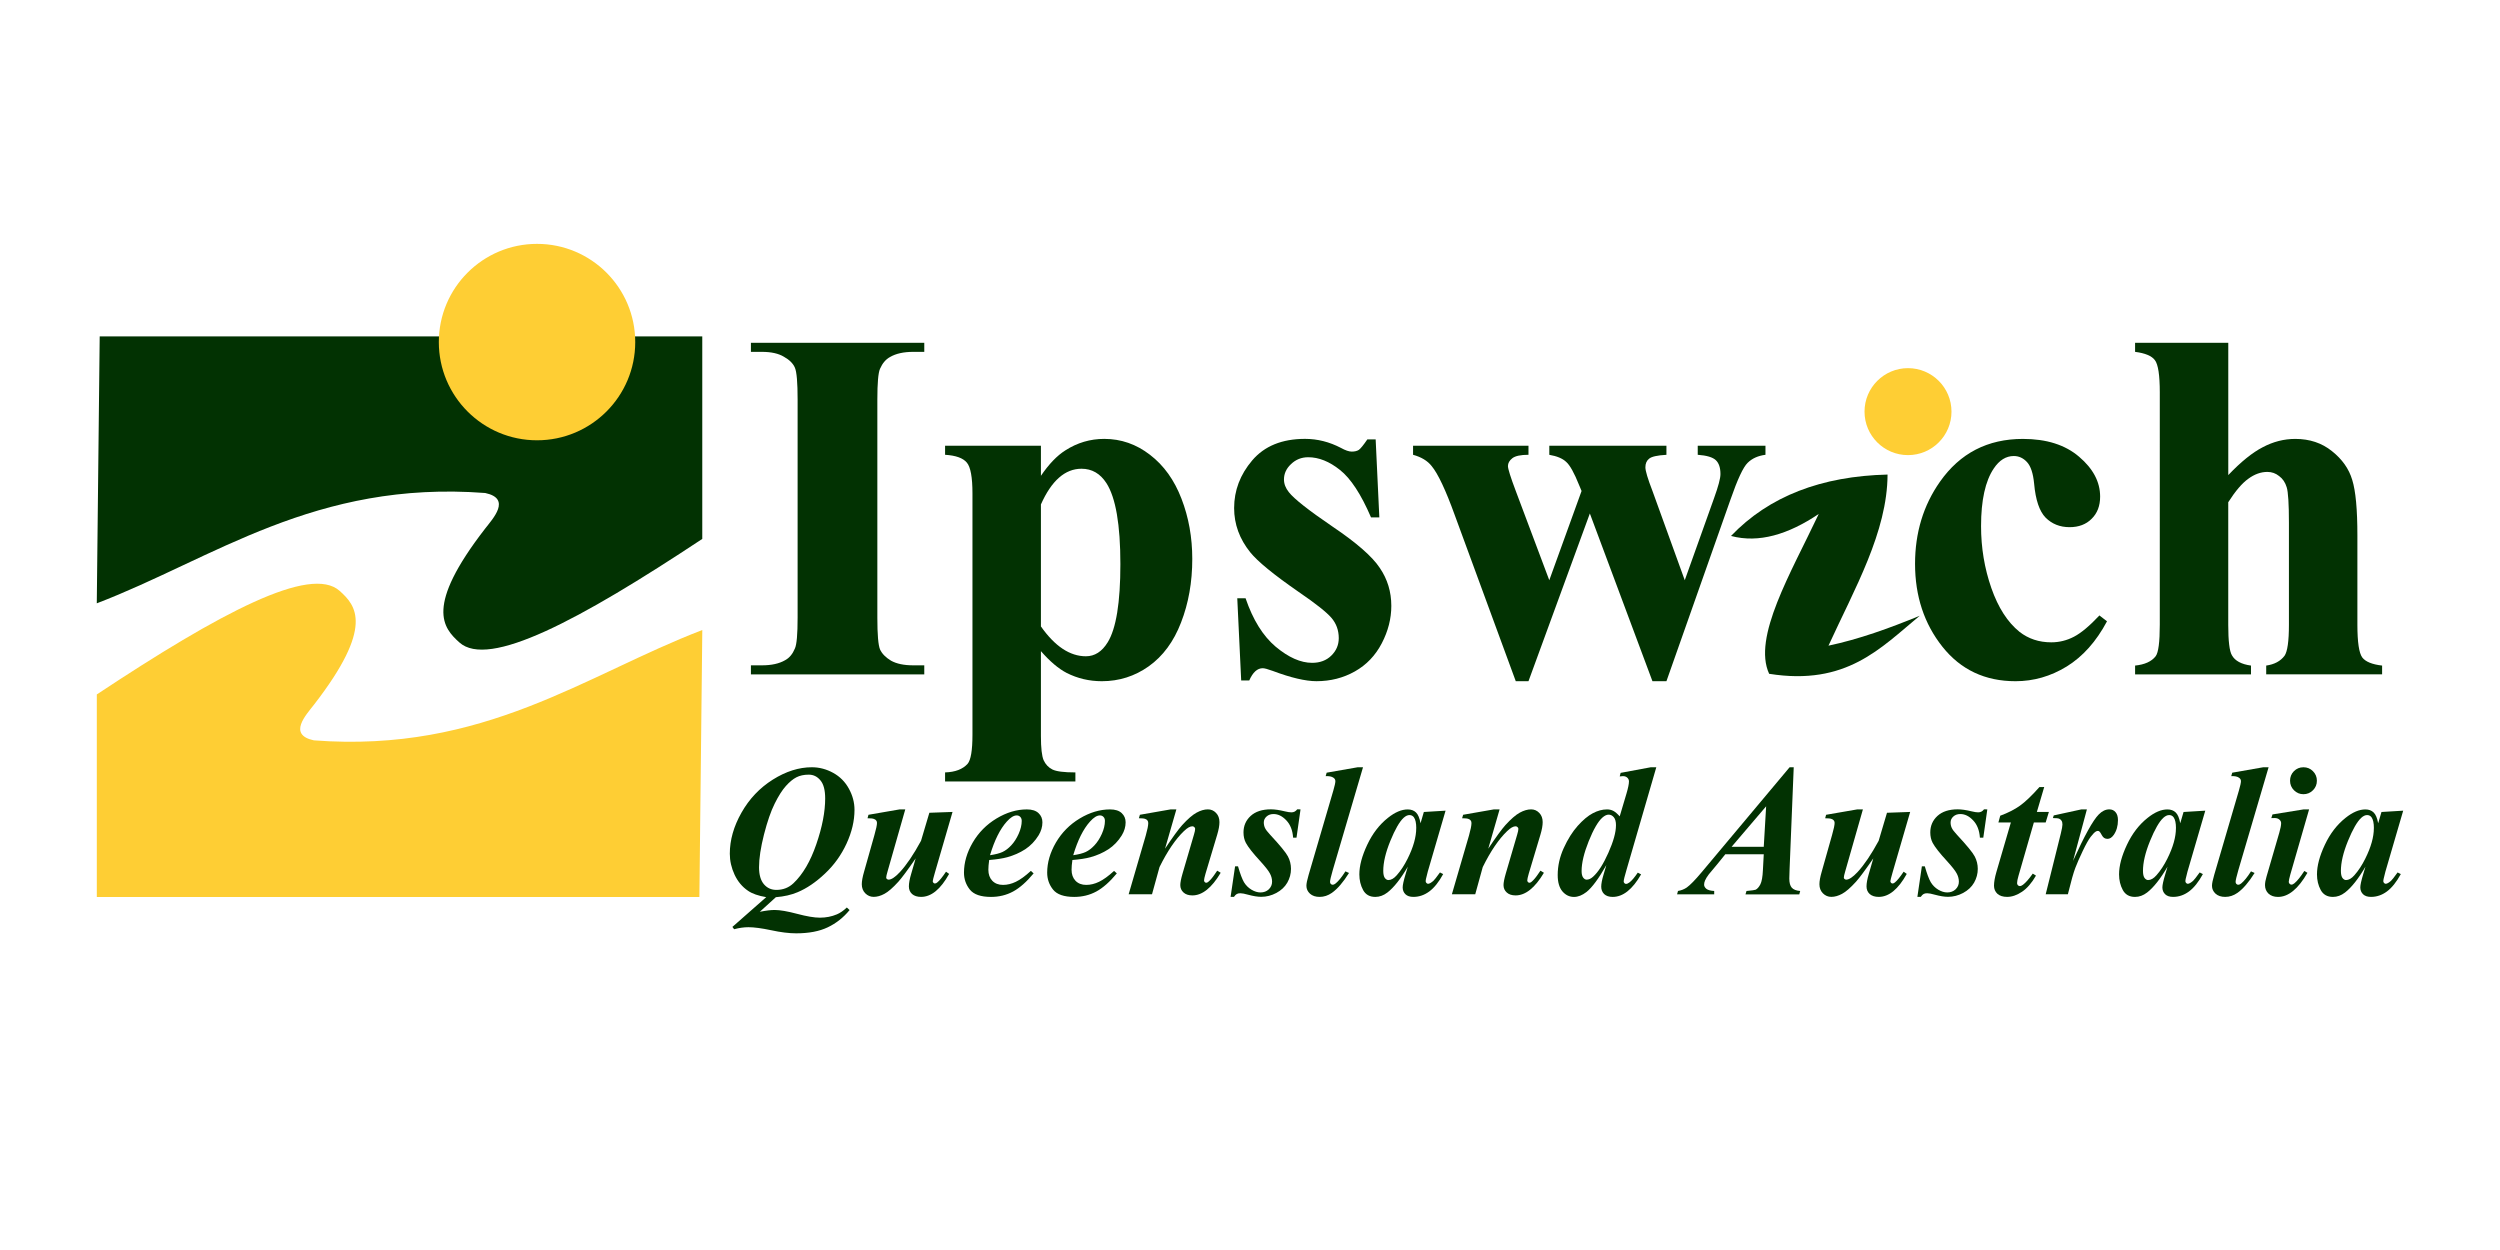
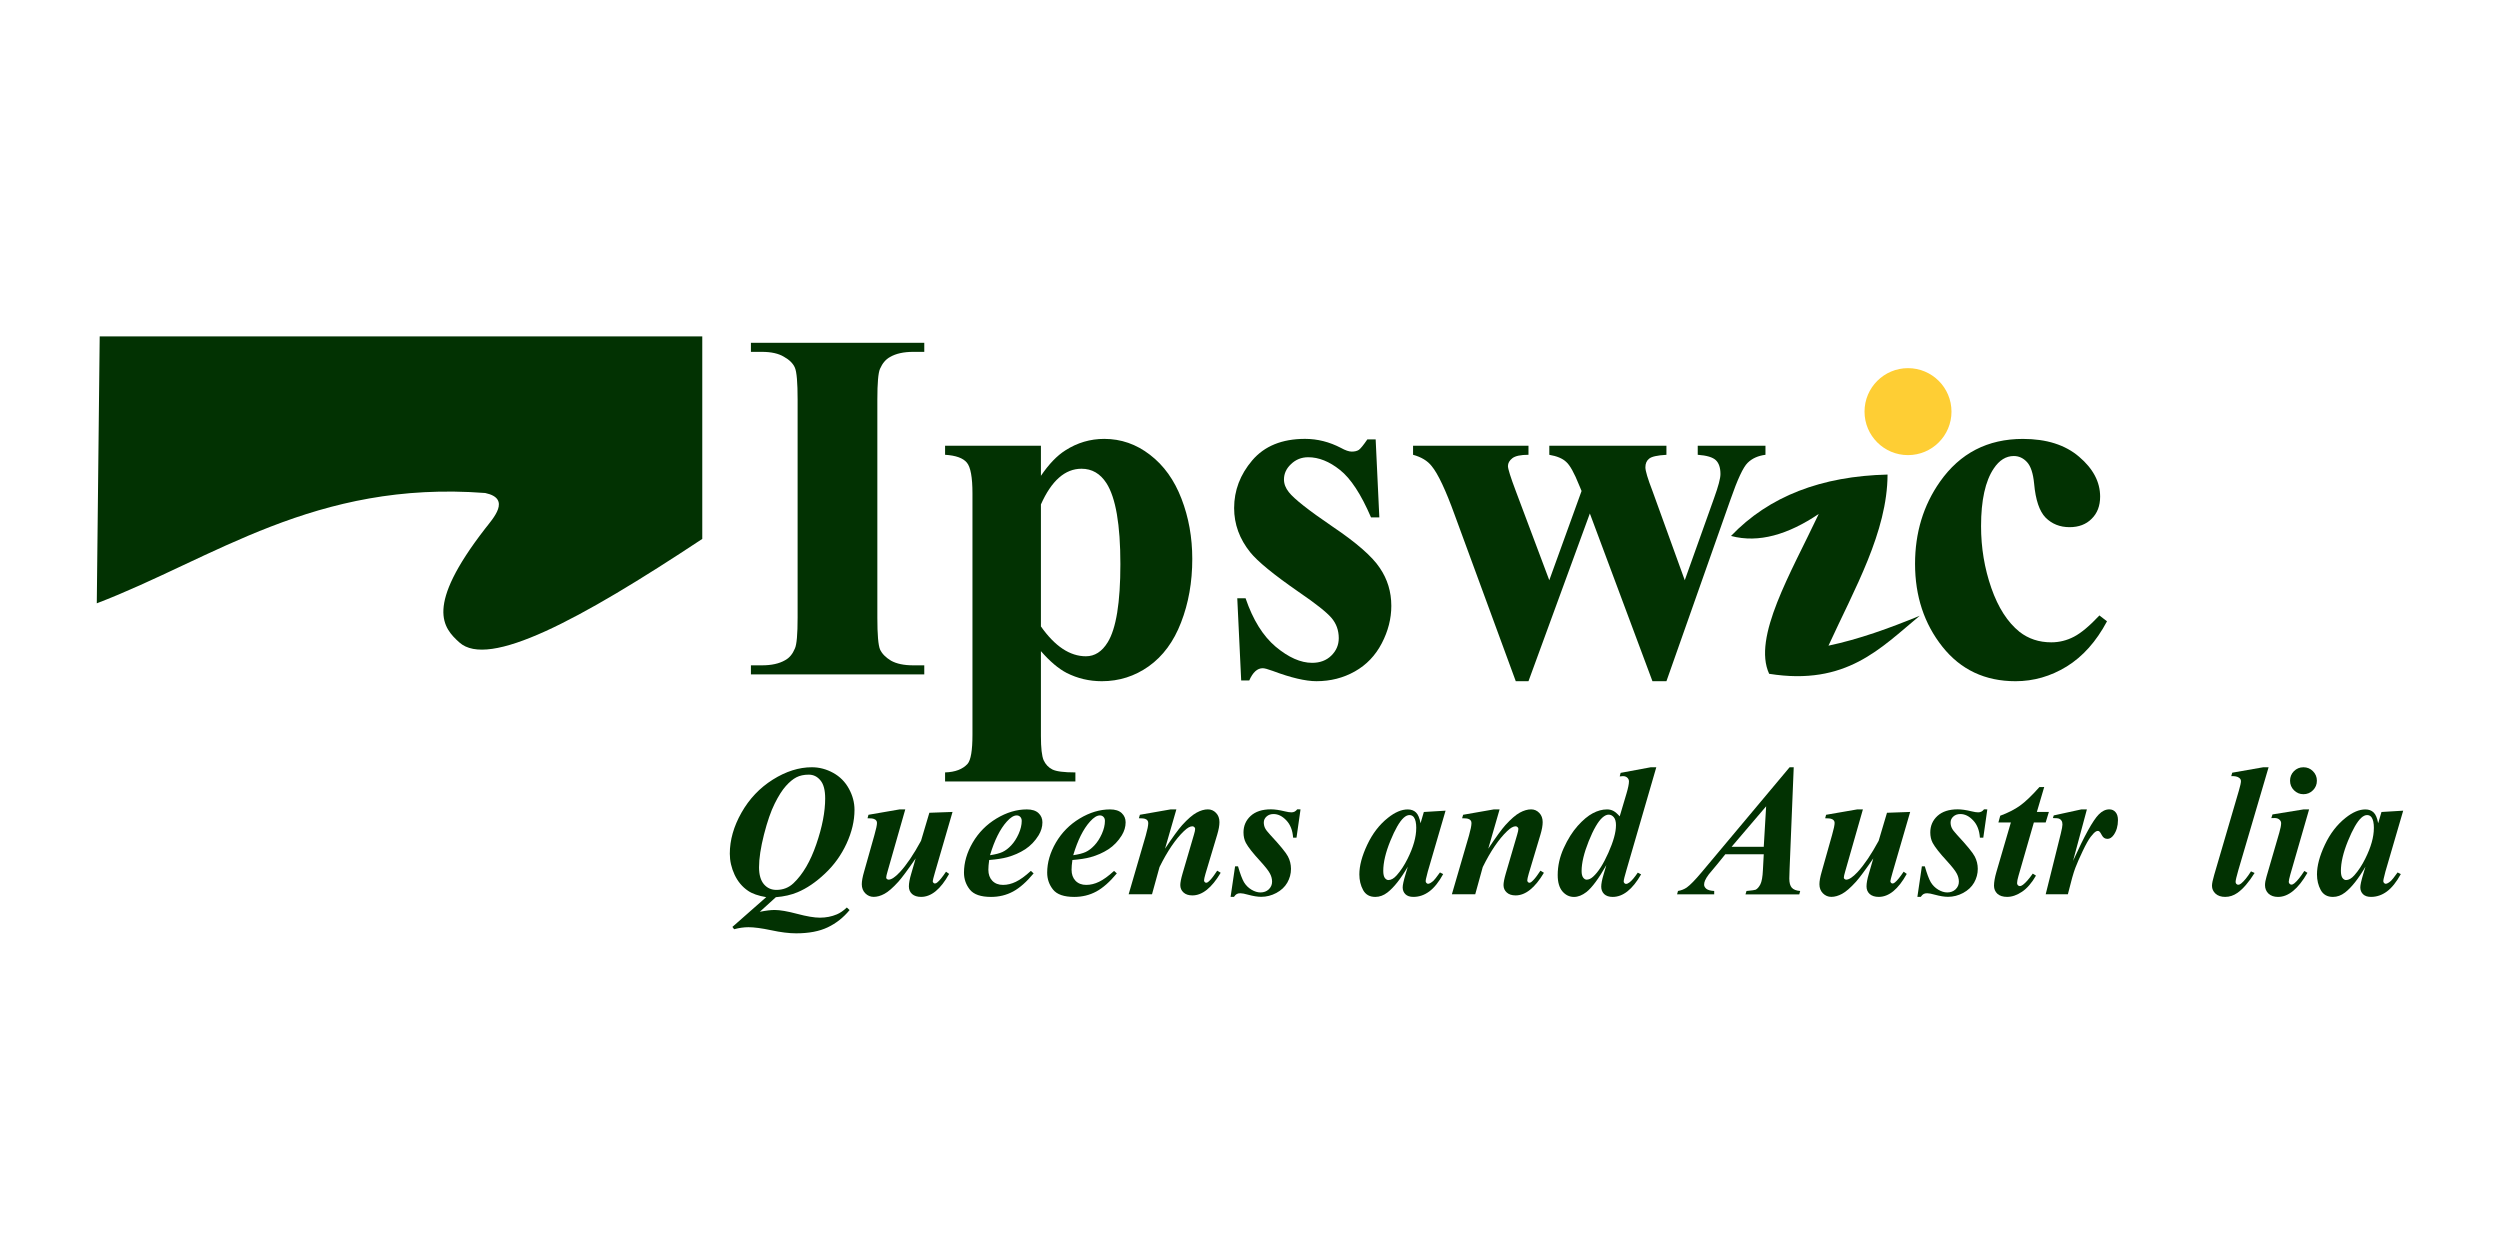
<svg xmlns="http://www.w3.org/2000/svg" xmlns:ns1="http://www.inkscape.org/namespaces/inkscape" xmlns:ns2="http://sodipodi.sourceforge.net/DTD/sodipodi-0.dtd" width="114.3mm" height="57.15mm" viewBox="0 0 114.3 57.15" version="1.1" id="svg8" ns1:version="0.92.4 (5da689c313, 2019-01-14)" ns2:docname="Flag of Ipswich.svg">
  <rect x="0" y="0" width="114.3" height="57.15" fill="#808080" stroke="none" />
  <defs id="defs2" />
  <ns2:namedview id="base" pagecolor="#ffffff" bordercolor="#666666" borderopacity="1.0" ns1:pageopacity="0.0" ns1:pageshadow="2" ns1:zoom="2.8284271" ns1:cx="269.65982" ns1:cy="117.89307" ns1:document-units="mm" ns1:current-layer="layer2" showgrid="false" showguides="false" ns1:window-width="2560" ns1:window-height="1377" ns1:window-x="-8" ns1:window-y="-8" ns1:window-maximized="1" />
  <g ns1:groupmode="layer" id="layer2" ns1:label="Layer 2" style="display:inline">
    <g id="g1015">
      <rect y="4.9072264e-06" x="-1.8554688e-07" height="57.15" width="114.3" id="rect935" style="opacity:1;fill:#ffffff;fill-opacity:1;fill-rule:nonzero;stroke:#4ba5d9;stroke-width:0;stroke-miterlimit:4;stroke-dasharray:none;stroke-dashoffset:0;stroke-opacity:1" />
      <g transform="translate(0.325)" id="g976">
        <g id="g940">
          <path ns2:nodetypes="cccssccc" ns1:connector-curvature="0" id="path827" d="M 4.233,15.379 H 31.783 v 9.26 c -5.658,3.748 -9.77,5.93 -11.104,4.734 -0.745,-0.669 -1.592,-1.627 1.169,-5.195 0.366,-0.473 1.221,-1.379 0.012,-1.638 -7.782,-0.592 -12.411,2.995 -17.76,5.044 z" style="fill:#023202;fill-opacity:1;stroke:#000000;stroke-width:0;stroke-linecap:butt;stroke-linejoin:miter;stroke-miterlimit:4;stroke-dasharray:none;stroke-opacity:1" />
-           <path ns2:nodetypes="cccssccc" ns1:connector-curvature="0" id="path827-2" d="M 31.651,41.01 H 4.101 V 31.75 c 5.658,-3.748 9.77,-5.93 11.104,-4.734 0.745,0.669 1.592,1.627 -1.169,5.195 -0.366,0.473 -1.221,1.379 -0.012,1.638 7.782,0.592 12.411,-2.995 17.76,-5.044 z" style="fill:#fece34;fill-opacity:1;stroke:#000000;stroke-width:0;stroke-linecap:butt;stroke-linejoin:miter;stroke-miterlimit:4;stroke-dasharray:none;stroke-opacity:1" />
-           <circle r="4.49" cy="15.64" cx="24.228" id="path844" style="opacity:1;fill:#fece34;fill-opacity:1;fill-rule:nonzero;stroke:#4ba5d9;stroke-width:0;stroke-miterlimit:4;stroke-dasharray:none;stroke-dashoffset:0;stroke-opacity:1" />
        </g>
        <g id="g893" transform="translate(0.264)">
          <g transform="translate(0,0.421)" id="text848" style="font-style:normal;font-variant:normal;font-weight:bold;font-stretch:normal;font-size:22.895px;line-height:1.25;font-family:'Times New Roman';-inkscape-font-specification:'Times New Roman, Bold';text-align:start;letter-spacing:0px;word-spacing:0px;text-anchor:start;fill:#023202;fill-opacity:1;stroke:none;stroke-width:0.477" aria-label="Ipsw ch">
            <path ns1:connector-curvature="0" id="path852" style="fill:#023202;fill-opacity:1;stroke-width:0.477" d="m 41.669,29.998 v 0.414 h -7.926 v -0.414 h 0.503 q 0.66,0 1.062,-0.235 0.291,-0.157 0.447,-0.537 0.123,-0.268 0.123,-1.409 V 17.846 q 0,-1.163 -0.123,-1.453 -0.123,-0.291 -0.503,-0.503 -0.369,-0.224 -1.006,-0.224 h -0.503 v -0.414 h 7.926 v 0.414 h -0.503 q -0.66,0 -1.062,0.235 -0.291,0.157 -0.458,0.537 -0.123,0.268 -0.123,1.409 v 9.972 q 0,1.163 0.123,1.453 0.134,0.291 0.503,0.514 0.38,0.212 1.017,0.212 z" />
            <path ns1:connector-curvature="0" id="path854" style="fill:#023202;fill-opacity:1;stroke-width:0.477" d="m 47.002,29.349 v 3.89 q 0,0.805 0.123,1.096 0.134,0.291 0.402,0.425 0.268,0.134 1.051,0.134 v 0.414 h -5.958 v -0.414 q 0.693,-0.022 1.028,-0.391 0.224,-0.257 0.224,-1.33 V 22.139 q 0,-1.107 -0.257,-1.409 -0.257,-0.313 -0.995,-0.358 v -0.414 h 4.382 v 1.375 q 0.548,-0.805 1.118,-1.163 0.816,-0.525 1.777,-0.525 1.151,0 2.091,0.727 0.95,0.727 1.442,2.012 0.492,1.274 0.492,2.75 0,1.587 -0.514,2.907 -0.503,1.308 -1.476,2.001 -0.961,0.682 -2.146,0.682 -0.861,0 -1.61,-0.38 -0.559,-0.291 -1.174,-0.995 z m 0,-1.129 q 0.961,1.364 2.057,1.364 0.604,0 0.995,-0.637 0.581,-0.939 0.581,-3.577 0,-2.705 -0.637,-3.7 -0.425,-0.66 -1.14,-0.66 -1.129,0 -1.856,1.632 z" />
            <path ns1:connector-curvature="0" id="path856" style="fill:#023202;fill-opacity:1;stroke-width:0.477" d="m 62.306,19.668 0.168,3.566 h -0.38 q -0.682,-1.587 -1.42,-2.169 -0.727,-0.581 -1.453,-0.581 -0.458,0 -0.783,0.313 -0.324,0.302 -0.324,0.704 0,0.302 0.224,0.581 0.358,0.458 2.001,1.576 1.643,1.107 2.158,1.889 0.525,0.771 0.525,1.733 0,0.872 -0.436,1.71 -0.436,0.838 -1.23,1.286 -0.794,0.447 -1.755,0.447 -0.749,0 -2.001,-0.47 -0.335,-0.123 -0.458,-0.123 -0.369,0 -0.615,0.559 h -0.369 l -0.179,-3.756 h 0.38 q 0.503,1.476 1.375,2.213 0.883,0.738 1.666,0.738 0.537,0 0.872,-0.324 0.347,-0.335 0.347,-0.805 0,-0.537 -0.335,-0.928 -0.335,-0.391 -1.498,-1.185 -1.71,-1.185 -2.213,-1.811 -0.738,-0.917 -0.738,-2.023 0,-1.207 0.827,-2.18 0.838,-0.984 2.415,-0.984 0.85,0 1.643,0.414 0.302,0.168 0.492,0.168 0.201,0 0.324,-0.078 0.123,-0.089 0.391,-0.481 z" />
            <path ns1:connector-curvature="0" id="path858" style="fill:#023202;fill-opacity:1;stroke-width:0.477" d="m 74.961,30.724 -2.862,-7.669 -2.806,7.669 H 68.712 L 65.928,23.145 Q 65.302,21.412 64.866,20.887 64.586,20.529 64.016,20.372 v -0.414 h 5.277 v 0.414 q -0.537,0 -0.738,0.157 -0.201,0.157 -0.201,0.358 0,0.19 0.358,1.14 l 1.532,4.08 1.476,-4.08 -0.112,-0.268 q -0.335,-0.838 -0.592,-1.062 -0.246,-0.235 -0.771,-0.324 v -0.414 h 5.355 v 0.414 q -0.626,0.034 -0.794,0.179 -0.168,0.134 -0.168,0.391 0,0.246 0.324,1.084 l 1.476,4.08 1.341,-3.756 q 0.291,-0.805 0.291,-1.096 0,-0.436 -0.212,-0.637 -0.212,-0.201 -0.827,-0.246 v -0.414 h 3.097 v 0.414 q -0.514,0.067 -0.816,0.369 -0.302,0.291 -0.783,1.677 l -2.929,8.306 z" />
            <path ns1:connector-curvature="0" id="path860" style="fill:#023202;fill-opacity:1;stroke-width:0.477" d="m 95.396,27.717 0.347,0.268 q -0.738,1.386 -1.845,2.068 -1.096,0.671 -2.336,0.671 -2.091,0 -3.343,-1.576 -1.252,-1.576 -1.252,-3.79 0,-2.135 1.14,-3.756 1.375,-1.956 3.79,-1.956 1.621,0 2.571,0.816 0.961,0.816 0.961,1.822 0,0.637 -0.391,1.017 -0.38,0.38 -1.006,0.38 -0.66,0 -1.096,-0.436 -0.425,-0.436 -0.525,-1.554 -0.067,-0.704 -0.324,-0.984 -0.257,-0.279 -0.604,-0.279 -0.537,0 -0.917,0.57 -0.581,0.861 -0.581,2.638 0,1.476 0.47,2.828 0.47,1.342 1.286,2.001 0.615,0.481 1.453,0.481 0.548,0 1.04,-0.257 0.492,-0.257 1.163,-0.973 z" />
-             <path ns1:connector-curvature="0" id="path862" style="fill:#023202;fill-opacity:1;stroke-width:0.477" d="m 101.288,15.252 v 6.048 q 0.861,-0.906 1.576,-1.274 0.715,-0.38 1.487,-0.38 0.984,0 1.677,0.559 0.704,0.559 0.928,1.319 0.235,0.749 0.235,2.538 v 4.08 q 0,1.196 0.224,1.498 0.224,0.291 0.906,0.369 v 0.402 h -5.299 v -0.402 q 0.559,-0.078 0.838,-0.447 0.201,-0.291 0.201,-1.42 v -4.662 q 0,-1.297 -0.101,-1.621 -0.101,-0.335 -0.347,-0.514 -0.235,-0.19 -0.537,-0.19 -0.447,0 -0.872,0.313 -0.425,0.302 -0.917,1.073 v 5.601 q 0,1.118 0.168,1.397 0.212,0.38 0.872,0.47 v 0.402 h -5.299 v -0.402 q 0.66,-0.067 0.939,-0.425 0.19,-0.246 0.19,-1.442 V 17.522 q 0,-1.185 -0.224,-1.476 -0.212,-0.291 -0.906,-0.38 v -0.414 z" />
          </g>
          <path ns2:nodetypes="ccccccc" ns1:connector-curvature="0" id="path850" d="m 78.554,24.503 c 1.739,-1.819 4.139,-2.734 7.156,-2.806 -0.011,2.63 -1.509,5.222 -2.701,7.823 1.391,-0.293 2.783,-0.797 4.174,-1.368 -1.789,1.479 -3.357,3.217 -6.887,2.654 -0.768,-1.663 0.995,-4.61 2.268,-7.308 -1.396,0.938 -2.74,1.345 -4.011,1.006 z" style="fill:#023202;fill-opacity:1;stroke:#000000;stroke-width:0;stroke-linecap:butt;stroke-linejoin:miter;stroke-miterlimit:4;stroke-dasharray:none;stroke-opacity:1" />
          <circle r="1.988" cy="18.82" cx="86.645" id="path844-9" style="display:inline;opacity:1;fill:#fece34;fill-opacity:1;fill-rule:nonzero;stroke:#4ba5d9;stroke-width:0;stroke-miterlimit:4;stroke-dasharray:none;stroke-dashoffset:0;stroke-opacity:1" />
        </g>
        <g aria-label="Queensland Australia" style="font-style:normal;font-variant:normal;font-weight:bold;font-stretch:normal;font-size:8.579px;line-height:1.25;font-family:'Times New Roman';-inkscape-font-specification:'Times New Roman, Bold';text-align:start;letter-spacing:0px;word-spacing:0px;text-anchor:start;fill:#023202;fill-opacity:1;stroke:none;stroke-width:0.179" id="text882">
          <path ns1:connector-curvature="0" d="m 35.149,41.018 -0.737,0.67 q 0.415,-0.084 0.679,-0.084 0.364,0 1.026,0.176 0.662,0.176 1.043,0.176 0.419,0 0.775,-0.151 0.222,-0.092 0.457,-0.314 l 0.126,0.117 q -0.423,0.515 -0.997,0.788 -0.574,0.276 -1.445,0.276 -0.49,0 -1.144,-0.142 -0.653,-0.138 -1.039,-0.138 -0.306,0 -0.653,0.092 l -0.08,-0.105 1.546,-1.361 q -0.545,-0.092 -0.834,-0.293 -0.394,-0.268 -0.612,-0.733 -0.218,-0.469 -0.218,-0.963 0,-0.93 0.532,-1.872 0.536,-0.947 1.433,-1.512 0.901,-0.566 1.784,-0.566 0.511,0 0.976,0.256 0.465,0.256 0.72,0.725 0.256,0.465 0.256,0.968 0,0.75 -0.364,1.542 -0.364,0.788 -0.989,1.374 -0.62,0.586 -1.252,0.85 -0.427,0.18 -0.989,0.226 z m 1.504,-5.601 q -0.331,0 -0.566,0.121 -0.23,0.117 -0.482,0.398 -0.251,0.281 -0.511,0.804 -0.26,0.519 -0.49,1.416 -0.226,0.896 -0.226,1.495 0,0.511 0.222,0.775 0.222,0.26 0.57,0.26 0.461,0 0.783,-0.306 0.641,-0.607 1.043,-1.78 0.406,-1.177 0.406,-2.094 0,-0.574 -0.218,-0.829 -0.214,-0.26 -0.532,-0.26 z" style="font-style:italic;font-variant:normal;font-weight:bold;font-stretch:normal;font-family:'Times New Roman';-inkscape-font-specification:'Times New Roman,  Bold Italic';fill:#023202;fill-opacity:1;stroke-width:0.179" id="path895" />
          <path ns1:connector-curvature="0" d="m 41.064,37.005 -0.813,2.848 q -0.059,0.197 -0.059,0.272 0,0.038 0.029,0.059 0.034,0.034 0.08,0.034 0.193,0 0.515,-0.343 0.461,-0.498 0.968,-1.433 l 0.381,-1.282 1.06,-0.038 -0.804,2.765 q -0.101,0.352 -0.101,0.402 0,0.034 0.029,0.071 0.034,0.034 0.067,0.034 0.059,0 0.113,-0.05 0.151,-0.121 0.398,-0.49 l 0.142,0.101 q -0.582,1.051 -1.282,1.051 -0.26,0 -0.411,-0.13 -0.147,-0.134 -0.147,-0.348 0,-0.226 0.105,-0.574 l 0.205,-0.708 q -0.545,0.792 -0.792,1.068 -0.377,0.415 -0.637,0.553 -0.256,0.138 -0.49,0.138 -0.222,0 -0.385,-0.163 -0.159,-0.163 -0.159,-0.415 0,-0.214 0.105,-0.574 l 0.473,-1.676 q 0.117,-0.411 0.117,-0.553 0,-0.063 -0.034,-0.109 -0.034,-0.05 -0.113,-0.075 -0.075,-0.029 -0.285,-0.029 l 0.042,-0.159 1.428,-0.247 z" style="font-style:italic;font-variant:normal;font-weight:bold;font-stretch:normal;font-family:'Times New Roman';-inkscape-font-specification:'Times New Roman,  Bold Italic';fill:#023202;fill-opacity:1;stroke-width:0.179" id="path897" />
          <path ns1:connector-curvature="0" d="m 44.901,39.318 q -0.038,0.272 -0.038,0.448 0,0.314 0.18,0.503 0.184,0.189 0.49,0.189 0.293,0 0.586,-0.142 0.297,-0.142 0.687,-0.498 l 0.126,0.113 q -0.482,0.582 -0.938,0.829 -0.457,0.247 -1.01,0.247 -0.7,0 -0.968,-0.335 -0.268,-0.335 -0.268,-0.775 0,-0.687 0.398,-1.374 0.402,-0.687 1.089,-1.102 0.691,-0.415 1.387,-0.415 0.352,0 0.532,0.168 0.18,0.168 0.18,0.423 0,0.306 -0.176,0.595 -0.243,0.394 -0.612,0.637 -0.369,0.239 -0.825,0.364 -0.306,0.084 -0.821,0.126 z m 0.038,-0.218 q 0.369,-0.054 0.57,-0.147 0.205,-0.096 0.398,-0.302 0.197,-0.209 0.339,-0.524 0.142,-0.318 0.142,-0.595 0,-0.117 -0.067,-0.184 -0.063,-0.067 -0.163,-0.067 -0.201,0 -0.452,0.281 -0.461,0.511 -0.767,1.537 z" style="font-style:italic;font-variant:normal;font-weight:bold;font-stretch:normal;font-family:'Times New Roman';-inkscape-font-specification:'Times New Roman,  Bold Italic';fill:#023202;fill-opacity:1;stroke-width:0.179" id="path899" />
          <path ns1:connector-curvature="0" d="m 48.705,39.318 q -0.038,0.272 -0.038,0.448 0,0.314 0.18,0.503 0.184,0.189 0.49,0.189 0.293,0 0.586,-0.142 0.297,-0.142 0.687,-0.498 l 0.126,0.113 q -0.482,0.582 -0.938,0.829 -0.457,0.247 -1.01,0.247 -0.7,0 -0.968,-0.335 -0.268,-0.335 -0.268,-0.775 0,-0.687 0.398,-1.374 0.402,-0.687 1.089,-1.102 0.691,-0.415 1.387,-0.415 0.352,0 0.532,0.168 0.18,0.168 0.18,0.423 0,0.306 -0.176,0.595 -0.243,0.394 -0.612,0.637 -0.369,0.239 -0.825,0.364 -0.306,0.084 -0.821,0.126 z m 0.038,-0.218 q 0.369,-0.054 0.57,-0.147 0.205,-0.096 0.398,-0.302 0.197,-0.209 0.339,-0.524 0.142,-0.318 0.142,-0.595 0,-0.117 -0.067,-0.184 -0.063,-0.067 -0.163,-0.067 -0.201,0 -0.452,0.281 -0.461,0.511 -0.767,1.537 z" style="font-style:italic;font-variant:normal;font-weight:bold;font-stretch:normal;font-family:'Times New Roman';-inkscape-font-specification:'Times New Roman,  Bold Italic';fill:#023202;fill-opacity:1;stroke-width:0.179" id="path901" />
          <path ns1:connector-curvature="0" d="m 53.459,37.005 -0.519,1.797 q 0.524,-0.788 0.783,-1.077 0.381,-0.419 0.658,-0.57 0.276,-0.151 0.519,-0.151 0.218,0 0.373,0.163 0.155,0.159 0.155,0.419 0,0.235 -0.101,0.57 l -0.536,1.789 q -0.067,0.235 -0.067,0.306 0,0.042 0.029,0.075 0.034,0.034 0.067,0.034 0.042,0 0.088,-0.034 0.147,-0.121 0.297,-0.343 0.038,-0.059 0.121,-0.176 l 0.159,0.096 q -0.616,1.035 -1.294,1.035 -0.26,0 -0.406,-0.134 -0.147,-0.134 -0.147,-0.335 0,-0.176 0.101,-0.524 l 0.524,-1.789 q 0.054,-0.176 0.054,-0.26 0,-0.046 -0.038,-0.08 -0.038,-0.038 -0.088,-0.038 -0.159,0 -0.385,0.218 -0.578,0.553 -1.118,1.646 l -0.343,1.244 h -1.068 l 0.783,-2.689 q 0.113,-0.398 0.113,-0.566 0,-0.071 -0.034,-0.117 -0.034,-0.05 -0.109,-0.075 -0.075,-0.029 -0.285,-0.029 l 0.046,-0.159 1.412,-0.247 z" style="font-style:italic;font-variant:normal;font-weight:bold;font-stretch:normal;font-family:'Times New Roman';-inkscape-font-specification:'Times New Roman,  Bold Italic';fill:#023202;fill-opacity:1;stroke-width:0.179" id="path903" />
          <path ns1:connector-curvature="0" d="m 59.135,37.005 -0.184,1.294 h -0.155 q -0.034,-0.503 -0.31,-0.792 -0.272,-0.289 -0.586,-0.289 -0.193,0 -0.318,0.113 -0.126,0.113 -0.126,0.272 0,0.134 0.054,0.251 0.054,0.117 0.243,0.318 0.662,0.712 0.804,0.98 0.142,0.268 0.142,0.574 0,0.331 -0.168,0.628 -0.168,0.293 -0.503,0.473 -0.331,0.176 -0.691,0.176 -0.243,0 -0.599,-0.096 -0.235,-0.067 -0.352,-0.067 -0.105,0 -0.163,0.034 -0.059,0.029 -0.13,0.13 h -0.155 l 0.205,-1.395 h 0.134 q 0.147,0.507 0.272,0.725 0.13,0.214 0.343,0.343 0.214,0.126 0.411,0.126 0.23,0 0.381,-0.142 0.151,-0.147 0.151,-0.348 0,-0.197 -0.101,-0.381 -0.096,-0.184 -0.452,-0.574 -0.49,-0.532 -0.645,-0.821 -0.109,-0.209 -0.109,-0.478 0,-0.452 0.327,-0.754 0.331,-0.302 0.926,-0.302 0.26,0 0.637,0.092 0.189,0.046 0.302,0.046 0.163,0 0.264,-0.138 z" style="font-style:italic;font-variant:normal;font-weight:bold;font-stretch:normal;font-family:'Times New Roman';-inkscape-font-specification:'Times New Roman,  Bold Italic';fill:#023202;fill-opacity:1;stroke-width:0.179" id="path905" />
-           <path ns1:connector-curvature="0" d="m 61.992,35.079 -1.387,4.717 q -0.121,0.419 -0.121,0.524 0,0.054 0.034,0.092 0.038,0.038 0.08,0.038 0.075,0 0.142,-0.059 0.201,-0.163 0.448,-0.553 l 0.163,0.075 q -0.398,0.637 -0.783,0.909 -0.264,0.184 -0.561,0.184 -0.276,0 -0.44,-0.147 -0.163,-0.151 -0.163,-0.36 0,-0.155 0.101,-0.498 l 1.131,-3.862 q 0.092,-0.318 0.092,-0.423 0,-0.101 -0.088,-0.159 -0.117,-0.084 -0.356,-0.071 l 0.046,-0.159 1.412,-0.247 z" style="font-style:italic;font-variant:normal;font-weight:bold;font-stretch:normal;font-family:'Times New Roman';-inkscape-font-specification:'Times New Roman,  Bold Italic';fill:#023202;fill-opacity:1;stroke-width:0.179" id="path907" />
          <path ns1:connector-curvature="0" d="m 65.766,37.064 -0.813,2.786 -0.084,0.339 q -0.013,0.063 -0.013,0.092 0,0.05 0.034,0.088 0.038,0.038 0.075,0.038 0.088,0 0.243,-0.134 0.063,-0.054 0.302,-0.385 l 0.147,0.075 q -0.297,0.545 -0.637,0.796 -0.335,0.247 -0.725,0.247 -0.239,0 -0.364,-0.121 -0.126,-0.126 -0.126,-0.314 0,-0.163 0.134,-0.607 l 0.101,-0.339 q -0.486,0.834 -0.934,1.181 -0.26,0.201 -0.553,0.201 -0.385,0 -0.557,-0.314 -0.172,-0.318 -0.172,-0.716 0,-0.591 0.36,-1.353 0.36,-0.767 0.947,-1.232 0.482,-0.385 0.905,-0.385 0.235,0 0.377,0.138 0.142,0.134 0.209,0.494 l 0.151,-0.515 z m -1.34,0.796 q 0,-0.339 -0.105,-0.49 -0.075,-0.105 -0.205,-0.105 -0.13,0 -0.268,0.126 -0.281,0.26 -0.607,1.056 -0.323,0.792 -0.323,1.37 0,0.222 0.071,0.323 0.075,0.096 0.163,0.096 0.189,0 0.381,-0.218 0.276,-0.31 0.498,-0.758 0.394,-0.788 0.394,-1.399 z" style="font-style:italic;font-variant:normal;font-weight:bold;font-stretch:normal;font-family:'Times New Roman';-inkscape-font-specification:'Times New Roman,  Bold Italic';fill:#023202;fill-opacity:1;stroke-width:0.179" id="path909" />
          <path ns1:connector-curvature="0" d="m 68.237,37.005 -0.519,1.797 q 0.524,-0.788 0.783,-1.077 0.381,-0.419 0.658,-0.57 0.276,-0.151 0.519,-0.151 0.218,0 0.373,0.163 0.155,0.159 0.155,0.419 0,0.235 -0.101,0.57 l -0.536,1.789 q -0.067,0.235 -0.067,0.306 0,0.042 0.029,0.075 0.034,0.034 0.067,0.034 0.042,0 0.088,-0.034 0.147,-0.121 0.297,-0.343 0.038,-0.059 0.121,-0.176 l 0.159,0.096 q -0.616,1.035 -1.294,1.035 -0.26,0 -0.406,-0.134 -0.147,-0.134 -0.147,-0.335 0,-0.176 0.101,-0.524 l 0.524,-1.789 q 0.054,-0.176 0.054,-0.26 0,-0.046 -0.038,-0.08 -0.038,-0.038 -0.088,-0.038 -0.159,0 -0.385,0.218 -0.578,0.553 -1.118,1.646 l -0.343,1.244 h -1.068 l 0.783,-2.689 q 0.113,-0.398 0.113,-0.566 0,-0.071 -0.034,-0.117 -0.034,-0.05 -0.109,-0.075 -0.075,-0.029 -0.285,-0.029 l 0.046,-0.159 1.412,-0.247 z" style="font-style:italic;font-variant:normal;font-weight:bold;font-stretch:normal;font-family:'Times New Roman';-inkscape-font-specification:'Times New Roman,  Bold Italic';fill:#023202;fill-opacity:1;stroke-width:0.179" id="path911" />
          <path ns1:connector-curvature="0" d="m 75.401,35.079 -1.361,4.687 q -0.13,0.44 -0.13,0.532 0,0.046 0.034,0.08 0.034,0.034 0.071,0.034 0.071,0 0.163,-0.071 0.155,-0.117 0.377,-0.444 l 0.151,0.08 q -0.591,1.03 -1.299,1.03 -0.251,0 -0.39,-0.13 -0.134,-0.134 -0.134,-0.339 0,-0.197 0.109,-0.561 l 0.126,-0.427 q -0.524,0.926 -0.909,1.232 -0.293,0.226 -0.57,0.226 -0.314,0 -0.532,-0.256 -0.214,-0.256 -0.214,-0.746 0,-0.624 0.276,-1.232 0.276,-0.607 0.637,-1.014 0.364,-0.406 0.691,-0.578 0.331,-0.176 0.649,-0.176 0.163,0 0.289,0.067 0.13,0.067 0.293,0.251 l 0.31,-1.043 q 0.113,-0.385 0.113,-0.553 0,-0.101 -0.075,-0.172 -0.075,-0.071 -0.201,-0.071 -0.059,0 -0.147,0.013 l 0.042,-0.163 1.378,-0.256 z m -1.843,2.656 q 0,-0.256 -0.101,-0.373 -0.101,-0.117 -0.235,-0.117 -0.134,0 -0.289,0.138 -0.297,0.268 -0.624,1.081 -0.323,0.808 -0.323,1.361 0,0.201 0.071,0.297 0.071,0.096 0.159,0.096 0.147,0 0.293,-0.134 0.356,-0.318 0.7,-1.093 0.348,-0.779 0.348,-1.257 z" style="font-style:italic;font-variant:normal;font-weight:bold;font-stretch:normal;font-family:'Times New Roman';-inkscape-font-specification:'Times New Roman,  Bold Italic';fill:#023202;fill-opacity:1;stroke-width:0.179" id="path913" />
          <path ns1:connector-curvature="0" d="m 80.314,39.058 h -1.759 l -0.352,0.436 -0.402,0.482 q -0.117,0.155 -0.172,0.281 -0.042,0.096 -0.042,0.193 0,0.101 0.105,0.189 0.109,0.084 0.356,0.096 v 0.155 h -1.697 l 0.042,-0.155 q 0.226,-0.038 0.402,-0.159 0.235,-0.168 0.674,-0.691 l 4.026,-4.805 H 81.684 l -0.189,4.65 q -0.013,0.364 -0.013,0.44 0,0.285 0.113,0.415 0.117,0.13 0.385,0.151 l -0.042,0.155 h -2.459 l 0.046,-0.155 q 0.364,-0.034 0.419,-0.059 0.117,-0.059 0.214,-0.243 0.096,-0.189 0.117,-0.649 z m 0,-0.343 0.109,-1.851 -1.579,1.851 z" style="font-style:italic;font-variant:normal;font-weight:bold;font-stretch:normal;font-family:'Times New Roman';-inkscape-font-specification:'Times New Roman,  Bold Italic';fill:#023202;fill-opacity:1;stroke-width:0.179" id="path915" />
          <path ns1:connector-curvature="0" d="m 84.847,37.005 -0.813,2.848 q -0.059,0.197 -0.059,0.272 0,0.038 0.029,0.059 0.034,0.034 0.08,0.034 0.193,0 0.515,-0.343 0.461,-0.498 0.968,-1.433 l 0.381,-1.282 1.06,-0.038 -0.804,2.765 q -0.101,0.352 -0.101,0.402 0,0.034 0.029,0.071 0.034,0.034 0.067,0.034 0.059,0 0.113,-0.05 0.151,-0.121 0.398,-0.49 l 0.142,0.101 q -0.582,1.051 -1.282,1.051 -0.26,0 -0.411,-0.13 -0.147,-0.134 -0.147,-0.348 0,-0.226 0.105,-0.574 l 0.205,-0.708 q -0.545,0.792 -0.792,1.068 -0.377,0.415 -0.637,0.553 -0.256,0.138 -0.49,0.138 -0.222,0 -0.385,-0.163 -0.159,-0.163 -0.159,-0.415 0,-0.214 0.105,-0.574 l 0.473,-1.676 q 0.117,-0.411 0.117,-0.553 0,-0.063 -0.034,-0.109 -0.034,-0.05 -0.113,-0.075 -0.075,-0.029 -0.285,-0.029 l 0.042,-0.159 1.428,-0.247 z" style="font-style:italic;font-variant:normal;font-weight:bold;font-stretch:normal;font-family:'Times New Roman';-inkscape-font-specification:'Times New Roman,  Bold Italic';fill:#023202;fill-opacity:1;stroke-width:0.179" id="path917" />
          <path ns1:connector-curvature="0" d="m 90.535,37.005 -0.184,1.294 h -0.155 q -0.034,-0.503 -0.31,-0.792 -0.272,-0.289 -0.586,-0.289 -0.193,0 -0.318,0.113 -0.126,0.113 -0.126,0.272 0,0.134 0.054,0.251 0.054,0.117 0.243,0.318 0.662,0.712 0.804,0.98 0.142,0.268 0.142,0.574 0,0.331 -0.168,0.628 -0.168,0.293 -0.503,0.473 -0.331,0.176 -0.691,0.176 -0.243,0 -0.599,-0.096 -0.235,-0.067 -0.352,-0.067 -0.105,0 -0.163,0.034 -0.059,0.029 -0.13,0.13 h -0.155 l 0.205,-1.395 h 0.134 q 0.147,0.507 0.272,0.725 0.13,0.214 0.343,0.343 0.214,0.126 0.411,0.126 0.23,0 0.381,-0.142 0.151,-0.147 0.151,-0.348 0,-0.197 -0.101,-0.381 -0.096,-0.184 -0.452,-0.574 -0.49,-0.532 -0.645,-0.821 -0.109,-0.209 -0.109,-0.478 0,-0.452 0.327,-0.754 0.331,-0.302 0.926,-0.302 0.26,0 0.637,0.092 0.189,0.046 0.302,0.046 0.163,0 0.264,-0.138 z" style="font-style:italic;font-variant:normal;font-weight:bold;font-stretch:normal;font-family:'Times New Roman';-inkscape-font-specification:'Times New Roman,  Bold Italic';fill:#023202;fill-opacity:1;stroke-width:0.179" id="path919" />
          <path ns1:connector-curvature="0" d="m 93.136,35.983 -0.335,1.139 h 0.549 l -0.147,0.482 h -0.54 l -0.7,2.43 q -0.067,0.226 -0.067,0.343 0,0.054 0.038,0.096 0.038,0.038 0.084,0.038 0.071,0 0.147,-0.059 0.193,-0.147 0.448,-0.511 l 0.147,0.092 q -0.289,0.503 -0.637,0.737 -0.348,0.235 -0.683,0.235 -0.285,0 -0.444,-0.142 -0.155,-0.147 -0.155,-0.369 0,-0.243 0.109,-0.624 l 0.662,-2.266 h -0.57 l 0.084,-0.31 q 0.536,-0.197 0.905,-0.461 0.369,-0.264 0.888,-0.85 z" style="font-style:italic;font-variant:normal;font-weight:bold;font-stretch:normal;font-family:'Times New Roman';-inkscape-font-specification:'Times New Roman,  Bold Italic';fill:#023202;fill-opacity:1;stroke-width:0.179" id="path921" />
          <path ns1:connector-curvature="0" d="m 95.088,37.005 -0.633,2.354 q 0.779,-1.722 1.173,-2.12 0.23,-0.235 0.486,-0.235 0.176,0 0.285,0.13 0.109,0.126 0.109,0.36 0,0.406 -0.197,0.683 -0.126,0.176 -0.281,0.176 -0.168,0 -0.251,-0.155 -0.084,-0.155 -0.117,-0.18 -0.034,-0.029 -0.071,-0.029 -0.042,0 -0.088,0.025 -0.092,0.05 -0.243,0.247 -0.147,0.193 -0.364,0.649 -0.218,0.457 -0.339,0.775 -0.121,0.314 -0.339,1.202 h -1.014 l 0.691,-2.777 q 0.075,-0.31 0.075,-0.411 0,-0.113 -0.042,-0.176 -0.038,-0.063 -0.109,-0.092 -0.067,-0.029 -0.285,-0.029 l 0.038,-0.121 1.265,-0.276 z" style="font-style:italic;font-variant:normal;font-weight:bold;font-stretch:normal;font-family:'Times New Roman';-inkscape-font-specification:'Times New Roman,  Bold Italic';fill:#023202;fill-opacity:1;stroke-width:0.179" id="path923" />
-           <path ns1:connector-curvature="0" d="m 100.5,37.064 -0.813,2.786 -0.084,0.339 q -0.013,0.063 -0.013,0.092 0,0.05 0.034,0.088 0.038,0.038 0.075,0.038 0.088,0 0.243,-0.134 0.063,-0.054 0.302,-0.385 l 0.147,0.075 q -0.297,0.545 -0.637,0.796 -0.335,0.247 -0.725,0.247 -0.239,0 -0.364,-0.121 -0.126,-0.126 -0.126,-0.314 0,-0.163 0.134,-0.607 l 0.101,-0.339 q -0.486,0.834 -0.934,1.181 -0.26,0.201 -0.553,0.201 -0.385,0 -0.557,-0.314 -0.172,-0.318 -0.172,-0.716 0,-0.591 0.36,-1.353 0.36,-0.767 0.947,-1.232 0.482,-0.385 0.905,-0.385 0.235,0 0.377,0.138 0.142,0.134 0.209,0.494 l 0.151,-0.515 z m -1.34,0.796 q 0,-0.339 -0.105,-0.49 -0.075,-0.105 -0.205,-0.105 -0.13,0 -0.268,0.126 -0.281,0.26 -0.607,1.056 -0.323,0.792 -0.323,1.37 0,0.222 0.071,0.323 0.075,0.096 0.163,0.096 0.189,0 0.381,-0.218 0.276,-0.31 0.498,-0.758 0.394,-0.788 0.394,-1.399 z" style="font-style:italic;font-variant:normal;font-weight:bold;font-stretch:normal;font-family:'Times New Roman';-inkscape-font-specification:'Times New Roman,  Bold Italic';fill:#023202;fill-opacity:1;stroke-width:0.179" id="path925" />
          <path ns1:connector-curvature="0" d="m 103.395,35.079 -1.387,4.717 q -0.121,0.419 -0.121,0.524 0,0.054 0.034,0.092 0.038,0.038 0.08,0.038 0.075,0 0.142,-0.059 0.201,-0.163 0.448,-0.553 l 0.163,0.075 q -0.398,0.637 -0.783,0.909 -0.264,0.184 -0.561,0.184 -0.276,0 -0.44,-0.147 -0.163,-0.151 -0.163,-0.36 0,-0.155 0.101,-0.498 l 1.131,-3.862 q 0.092,-0.318 0.092,-0.423 0,-0.101 -0.088,-0.159 -0.117,-0.084 -0.356,-0.071 l 0.046,-0.159 1.412,-0.247 z" style="font-style:italic;font-variant:normal;font-weight:bold;font-stretch:normal;font-family:'Times New Roman';-inkscape-font-specification:'Times New Roman,  Bold Italic';fill:#023202;fill-opacity:1;stroke-width:0.179" id="path927" />
          <path ns1:connector-curvature="0" d="m 104.987,35.079 q 0.26,0 0.436,0.18 0.18,0.18 0.18,0.436 0,0.256 -0.18,0.436 -0.18,0.18 -0.436,0.18 -0.251,0 -0.431,-0.18 -0.18,-0.18 -0.18,-0.436 0,-0.256 0.176,-0.436 0.18,-0.18 0.436,-0.18 z m 0.26,1.927 -0.859,2.978 q -0.071,0.256 -0.071,0.335 0,0.046 0.038,0.088 0.038,0.038 0.08,0.038 0.071,0 0.142,-0.063 0.189,-0.155 0.452,-0.561 l 0.142,0.084 q -0.633,1.102 -1.345,1.102 -0.272,0 -0.436,-0.151 -0.159,-0.155 -0.159,-0.39 0,-0.155 0.071,-0.394 l 0.582,-2.002 q 0.084,-0.289 0.084,-0.436 0,-0.092 -0.08,-0.163 -0.08,-0.071 -0.218,-0.071 -0.063,0 -0.151,0.004 l 0.054,-0.168 1.42,-0.23 z" style="font-style:italic;font-variant:normal;font-weight:bold;font-stretch:normal;font-family:'Times New Roman';-inkscape-font-specification:'Times New Roman,  Bold Italic';fill:#023202;fill-opacity:1;stroke-width:0.179" id="path929" />
          <path ns1:connector-curvature="0" d="m 109.549,37.064 -0.813,2.786 -0.084,0.339 q -0.013,0.063 -0.013,0.092 0,0.05 0.034,0.088 0.038,0.038 0.075,0.038 0.088,0 0.243,-0.134 0.063,-0.054 0.302,-0.385 l 0.147,0.075 q -0.297,0.545 -0.637,0.796 -0.335,0.247 -0.725,0.247 -0.239,0 -0.364,-0.121 -0.126,-0.126 -0.126,-0.314 0,-0.163 0.134,-0.607 l 0.101,-0.339 q -0.486,0.834 -0.934,1.181 -0.26,0.201 -0.553,0.201 -0.385,0 -0.557,-0.314 -0.172,-0.318 -0.172,-0.716 0,-0.591 0.36,-1.353 0.36,-0.767 0.947,-1.232 0.482,-0.385 0.905,-0.385 0.235,0 0.377,0.138 0.142,0.134 0.209,0.494 l 0.151,-0.515 z m -1.34,0.796 q 0,-0.339 -0.105,-0.49 -0.075,-0.105 -0.205,-0.105 -0.13,0 -0.268,0.126 -0.281,0.26 -0.607,1.056 -0.323,0.792 -0.323,1.37 0,0.222 0.071,0.323 0.075,0.096 0.163,0.096 0.189,0 0.381,-0.218 0.276,-0.31 0.498,-0.758 0.394,-0.788 0.394,-1.399 z" style="font-style:italic;font-variant:normal;font-weight:bold;font-stretch:normal;font-family:'Times New Roman';-inkscape-font-specification:'Times New Roman,  Bold Italic';fill:#023202;fill-opacity:1;stroke-width:0.179" id="path931" />
        </g>
      </g>
    </g>
  </g>
</svg>